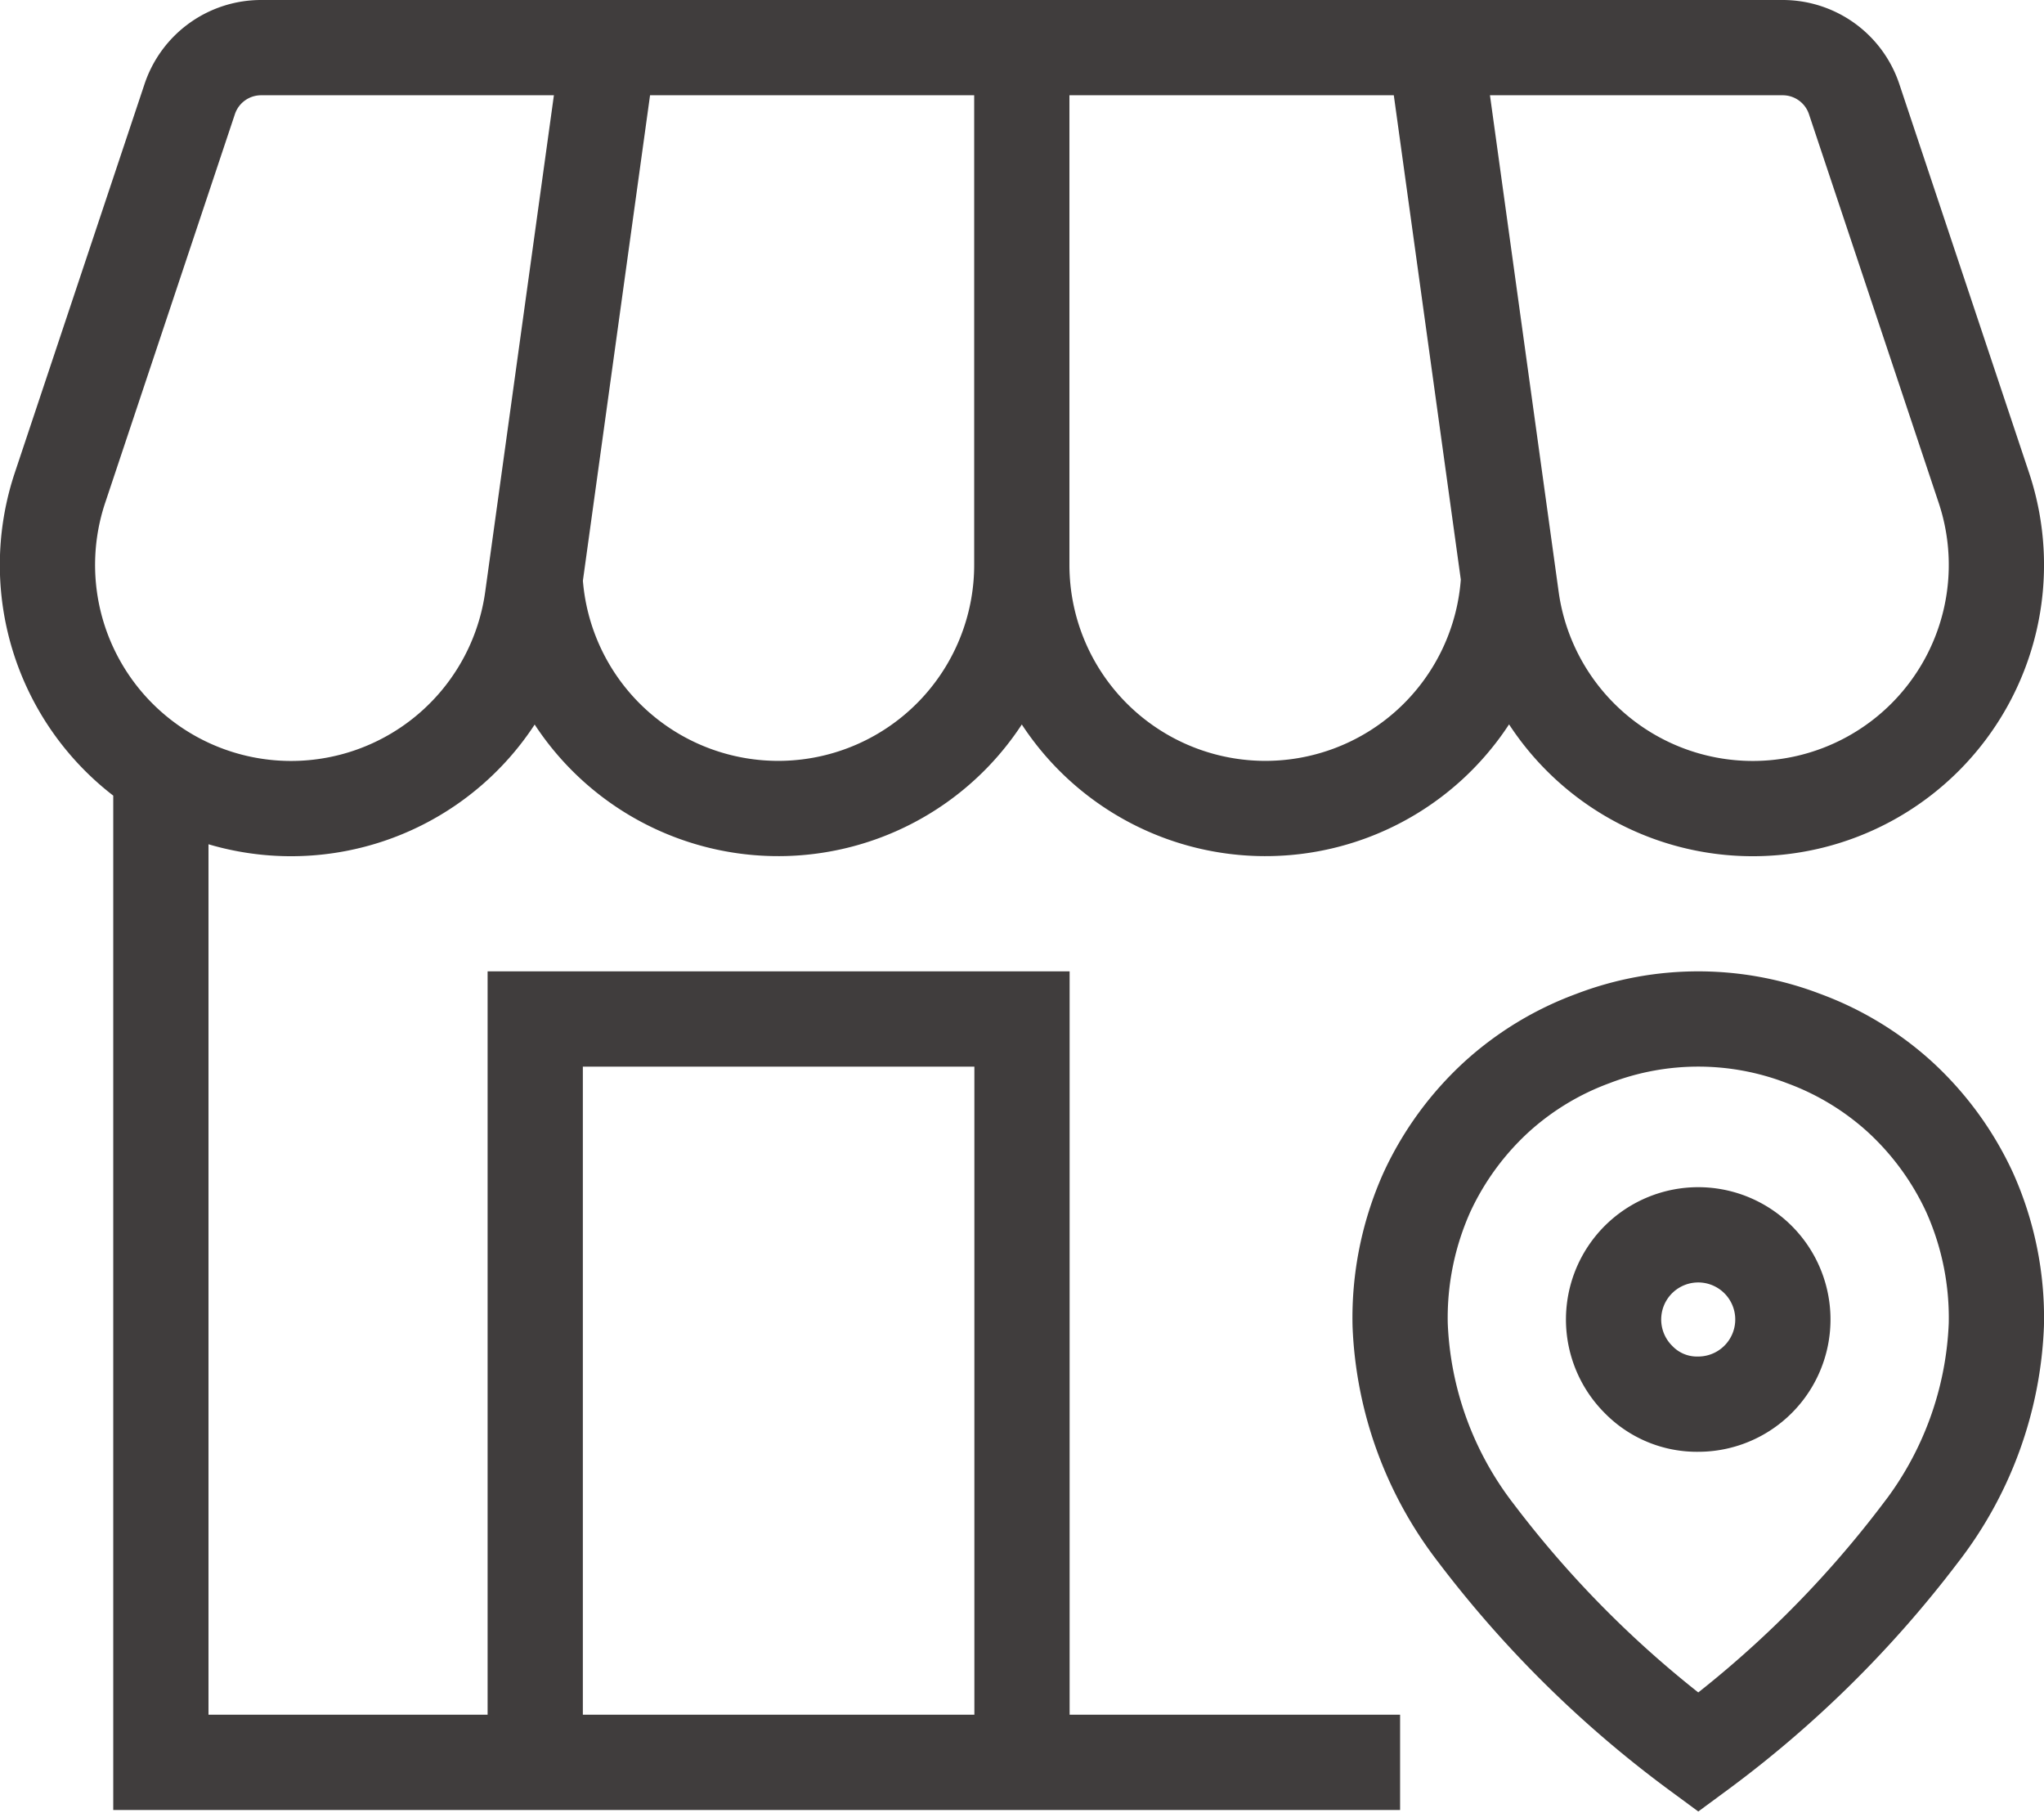
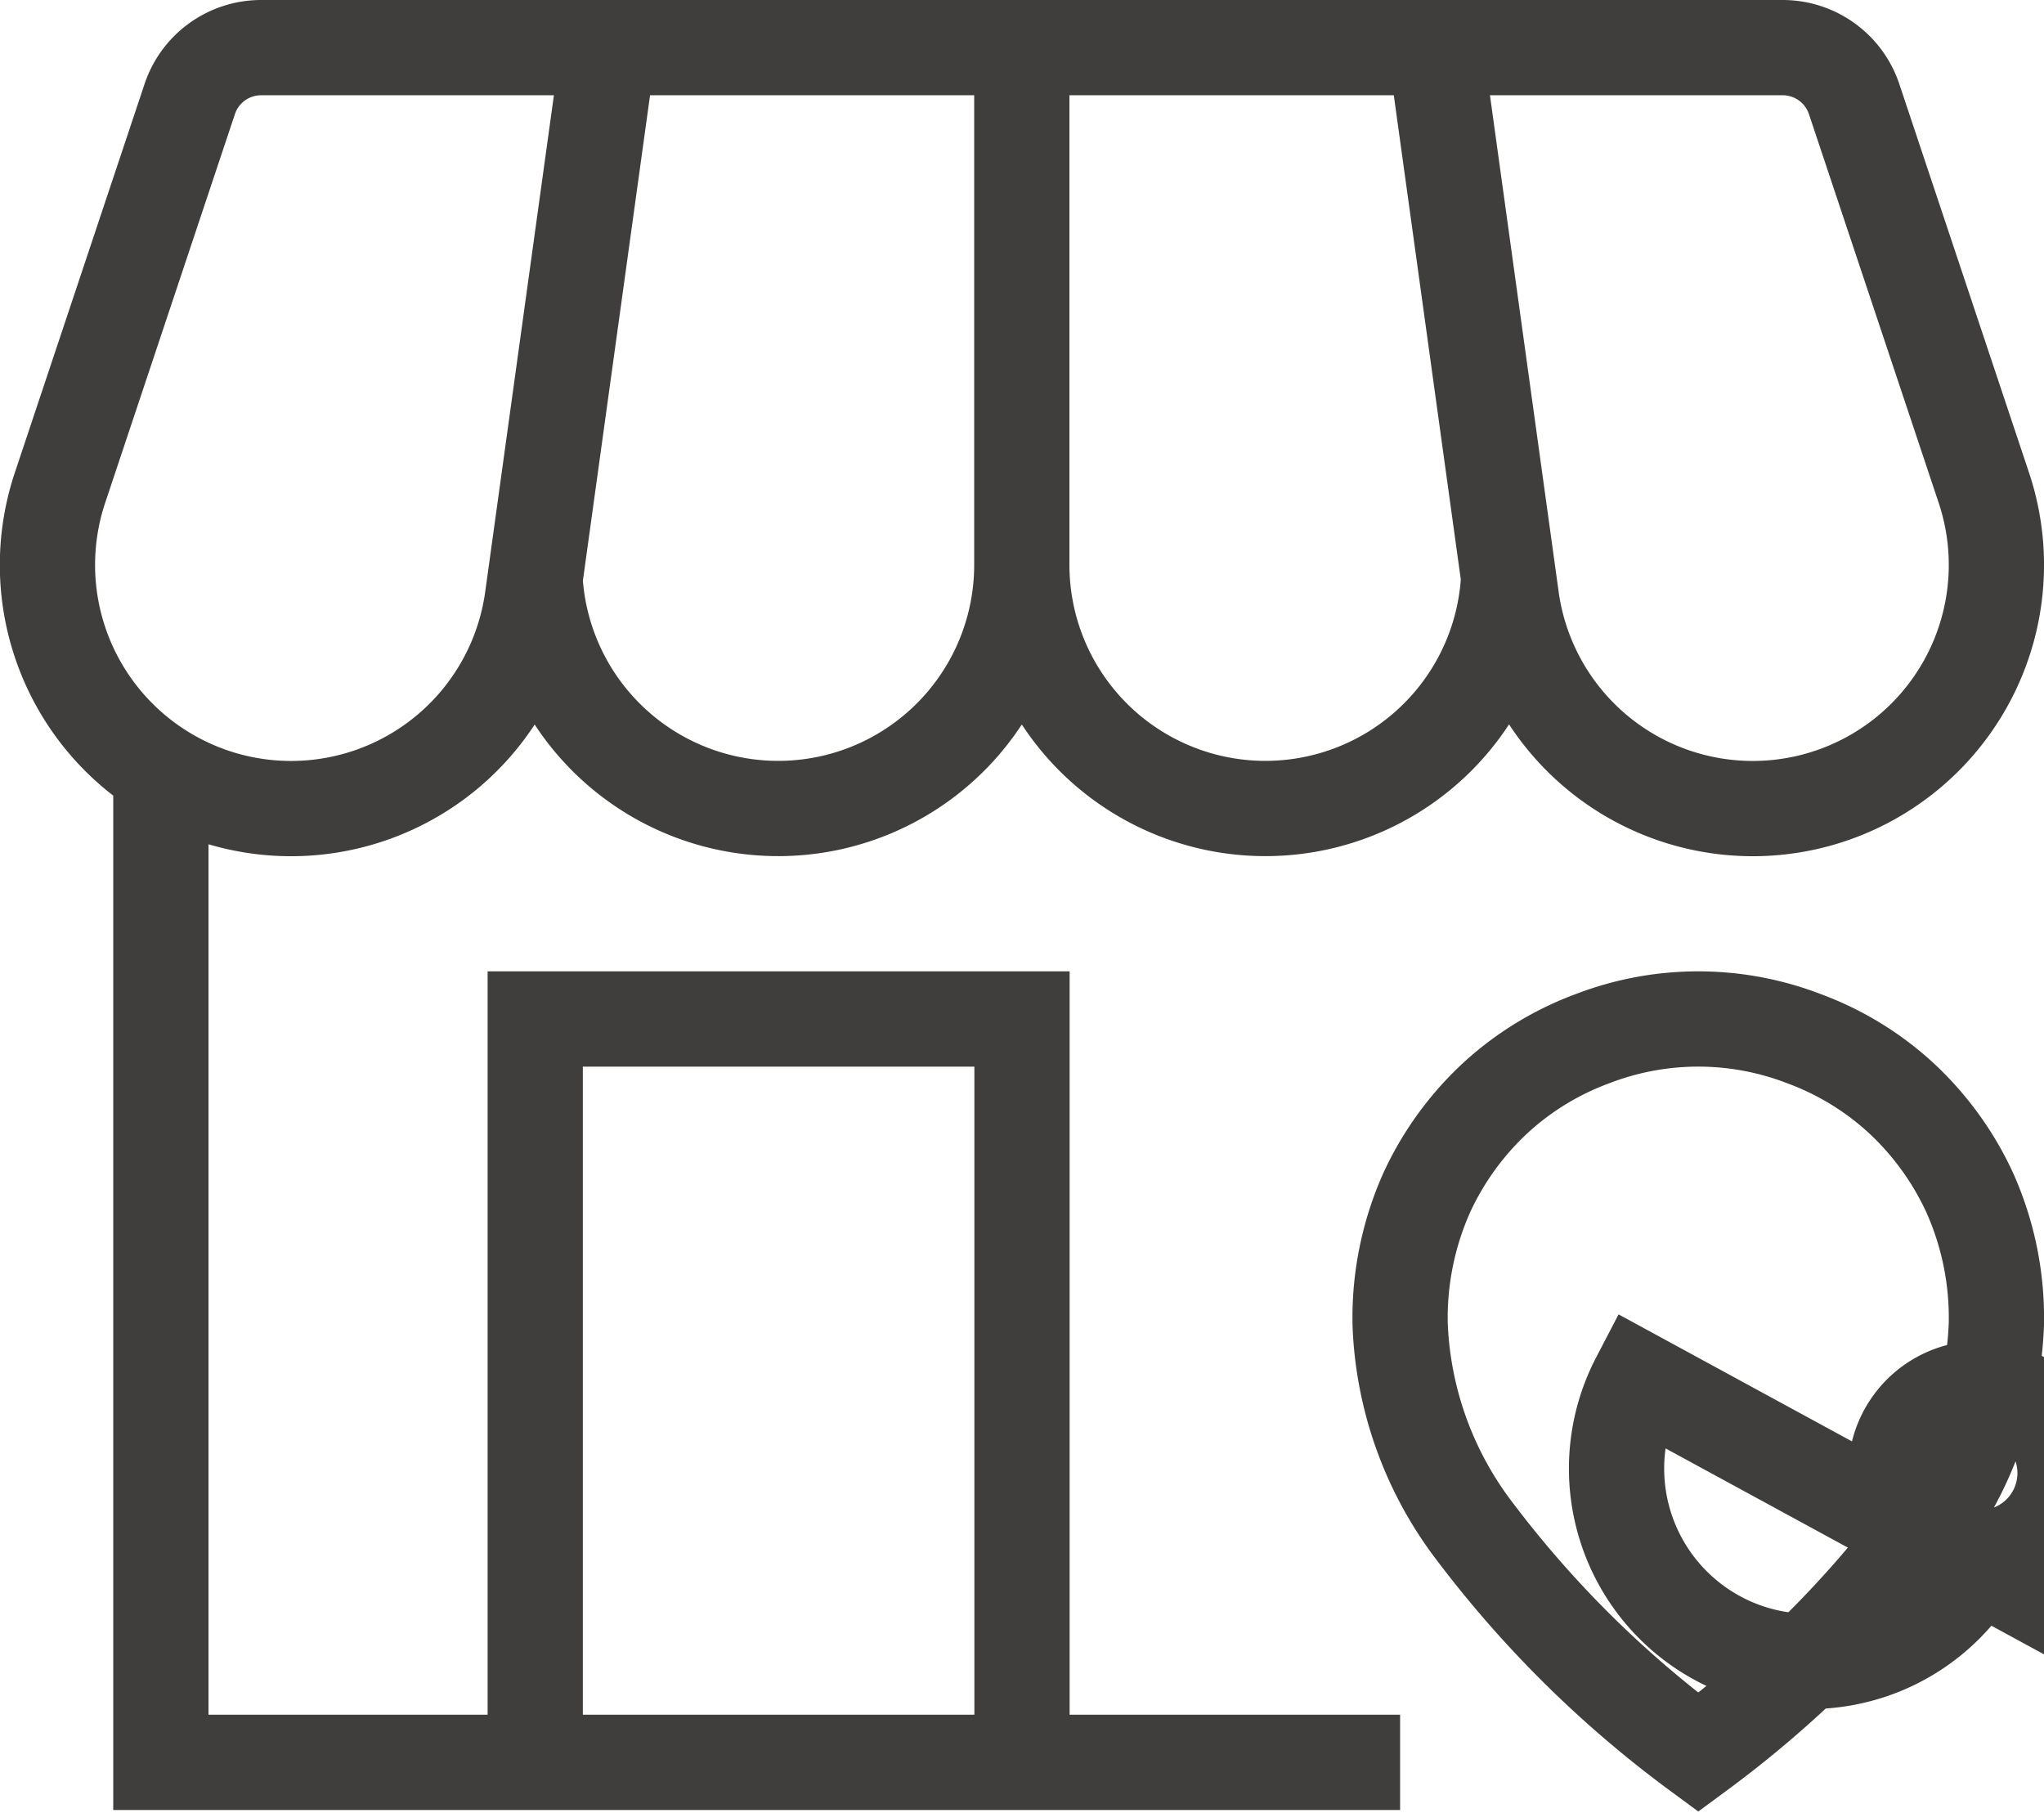
<svg xmlns="http://www.w3.org/2000/svg" width="85.842" height="76.109" viewBox="0 0 85.842 76.109">
-   <path d="M1782.2,1986.321v-31.212h20.443v31.212m-36.165-41.632v41.632h52.044m21.859-9.632a15.274,15.274,0,0,0,3.182-8.747,12.863,12.863,0,0,0-1.127-5.561,12.625,12.625,0,0,0-2.944-4.021,12.333,12.333,0,0,0-4.029-2.433,12.34,12.34,0,0,0-8.839,0,12.343,12.343,0,0,0-4.029,2.433,12.612,12.612,0,0,0-2.945,4.021,12.885,12.885,0,0,0-1.126,5.561,15.272,15.272,0,0,0,3.181,8.747,45.712,45.712,0,0,0,9.34,9.212A45.723,45.723,0,0,0,1840.38,1976.689Zm-11.851-6.448a3.555,3.555,0,1,1,2.512,1.04A3.421,3.421,0,0,1,1828.53,1970.241ZM1820,1914.323l3.2,23.126a10.231,10.231,0,1,0,19.84-4.641l-5.45-16.325a3.162,3.162,0,0,0-3-2.16h-63.9a3.16,3.16,0,0,0-3,2.16l-5.45,16.325a10.231,10.231,0,1,0,19.84,4.641l3.2-23.126m-3.088,22.307a10.23,10.23,0,0,0,20.443-.584v-21.726m0,21.726a10.23,10.23,0,0,0,20.443.584" transform="translate(-1759.722 -1912.323)" fill="none" stroke="#403d3d" stroke-miterlimit="10" stroke-width="4" />
+   <path d="M1782.2,1986.321v-31.212h20.443v31.212m-36.165-41.632v41.632h52.044m21.859-9.632a15.274,15.274,0,0,0,3.182-8.747,12.863,12.863,0,0,0-1.127-5.561,12.625,12.625,0,0,0-2.944-4.021,12.333,12.333,0,0,0-4.029-2.433,12.34,12.34,0,0,0-8.839,0,12.343,12.343,0,0,0-4.029,2.433,12.612,12.612,0,0,0-2.945,4.021,12.885,12.885,0,0,0-1.126,5.561,15.272,15.272,0,0,0,3.181,8.747,45.712,45.712,0,0,0,9.34,9.212A45.723,45.723,0,0,0,1840.38,1976.689Za3.555,3.555,0,1,1,2.512,1.04A3.421,3.421,0,0,1,1828.53,1970.241ZM1820,1914.323l3.2,23.126a10.231,10.231,0,1,0,19.84-4.641l-5.45-16.325a3.162,3.162,0,0,0-3-2.16h-63.9a3.16,3.16,0,0,0-3,2.16l-5.45,16.325a10.231,10.231,0,1,0,19.84,4.641l3.2-23.126m-3.088,22.307a10.23,10.23,0,0,0,20.443-.584v-21.726m0,21.726a10.23,10.23,0,0,0,20.443.584" transform="translate(-1759.722 -1912.323)" fill="none" stroke="#403d3d" stroke-miterlimit="10" stroke-width="4" />
</svg>